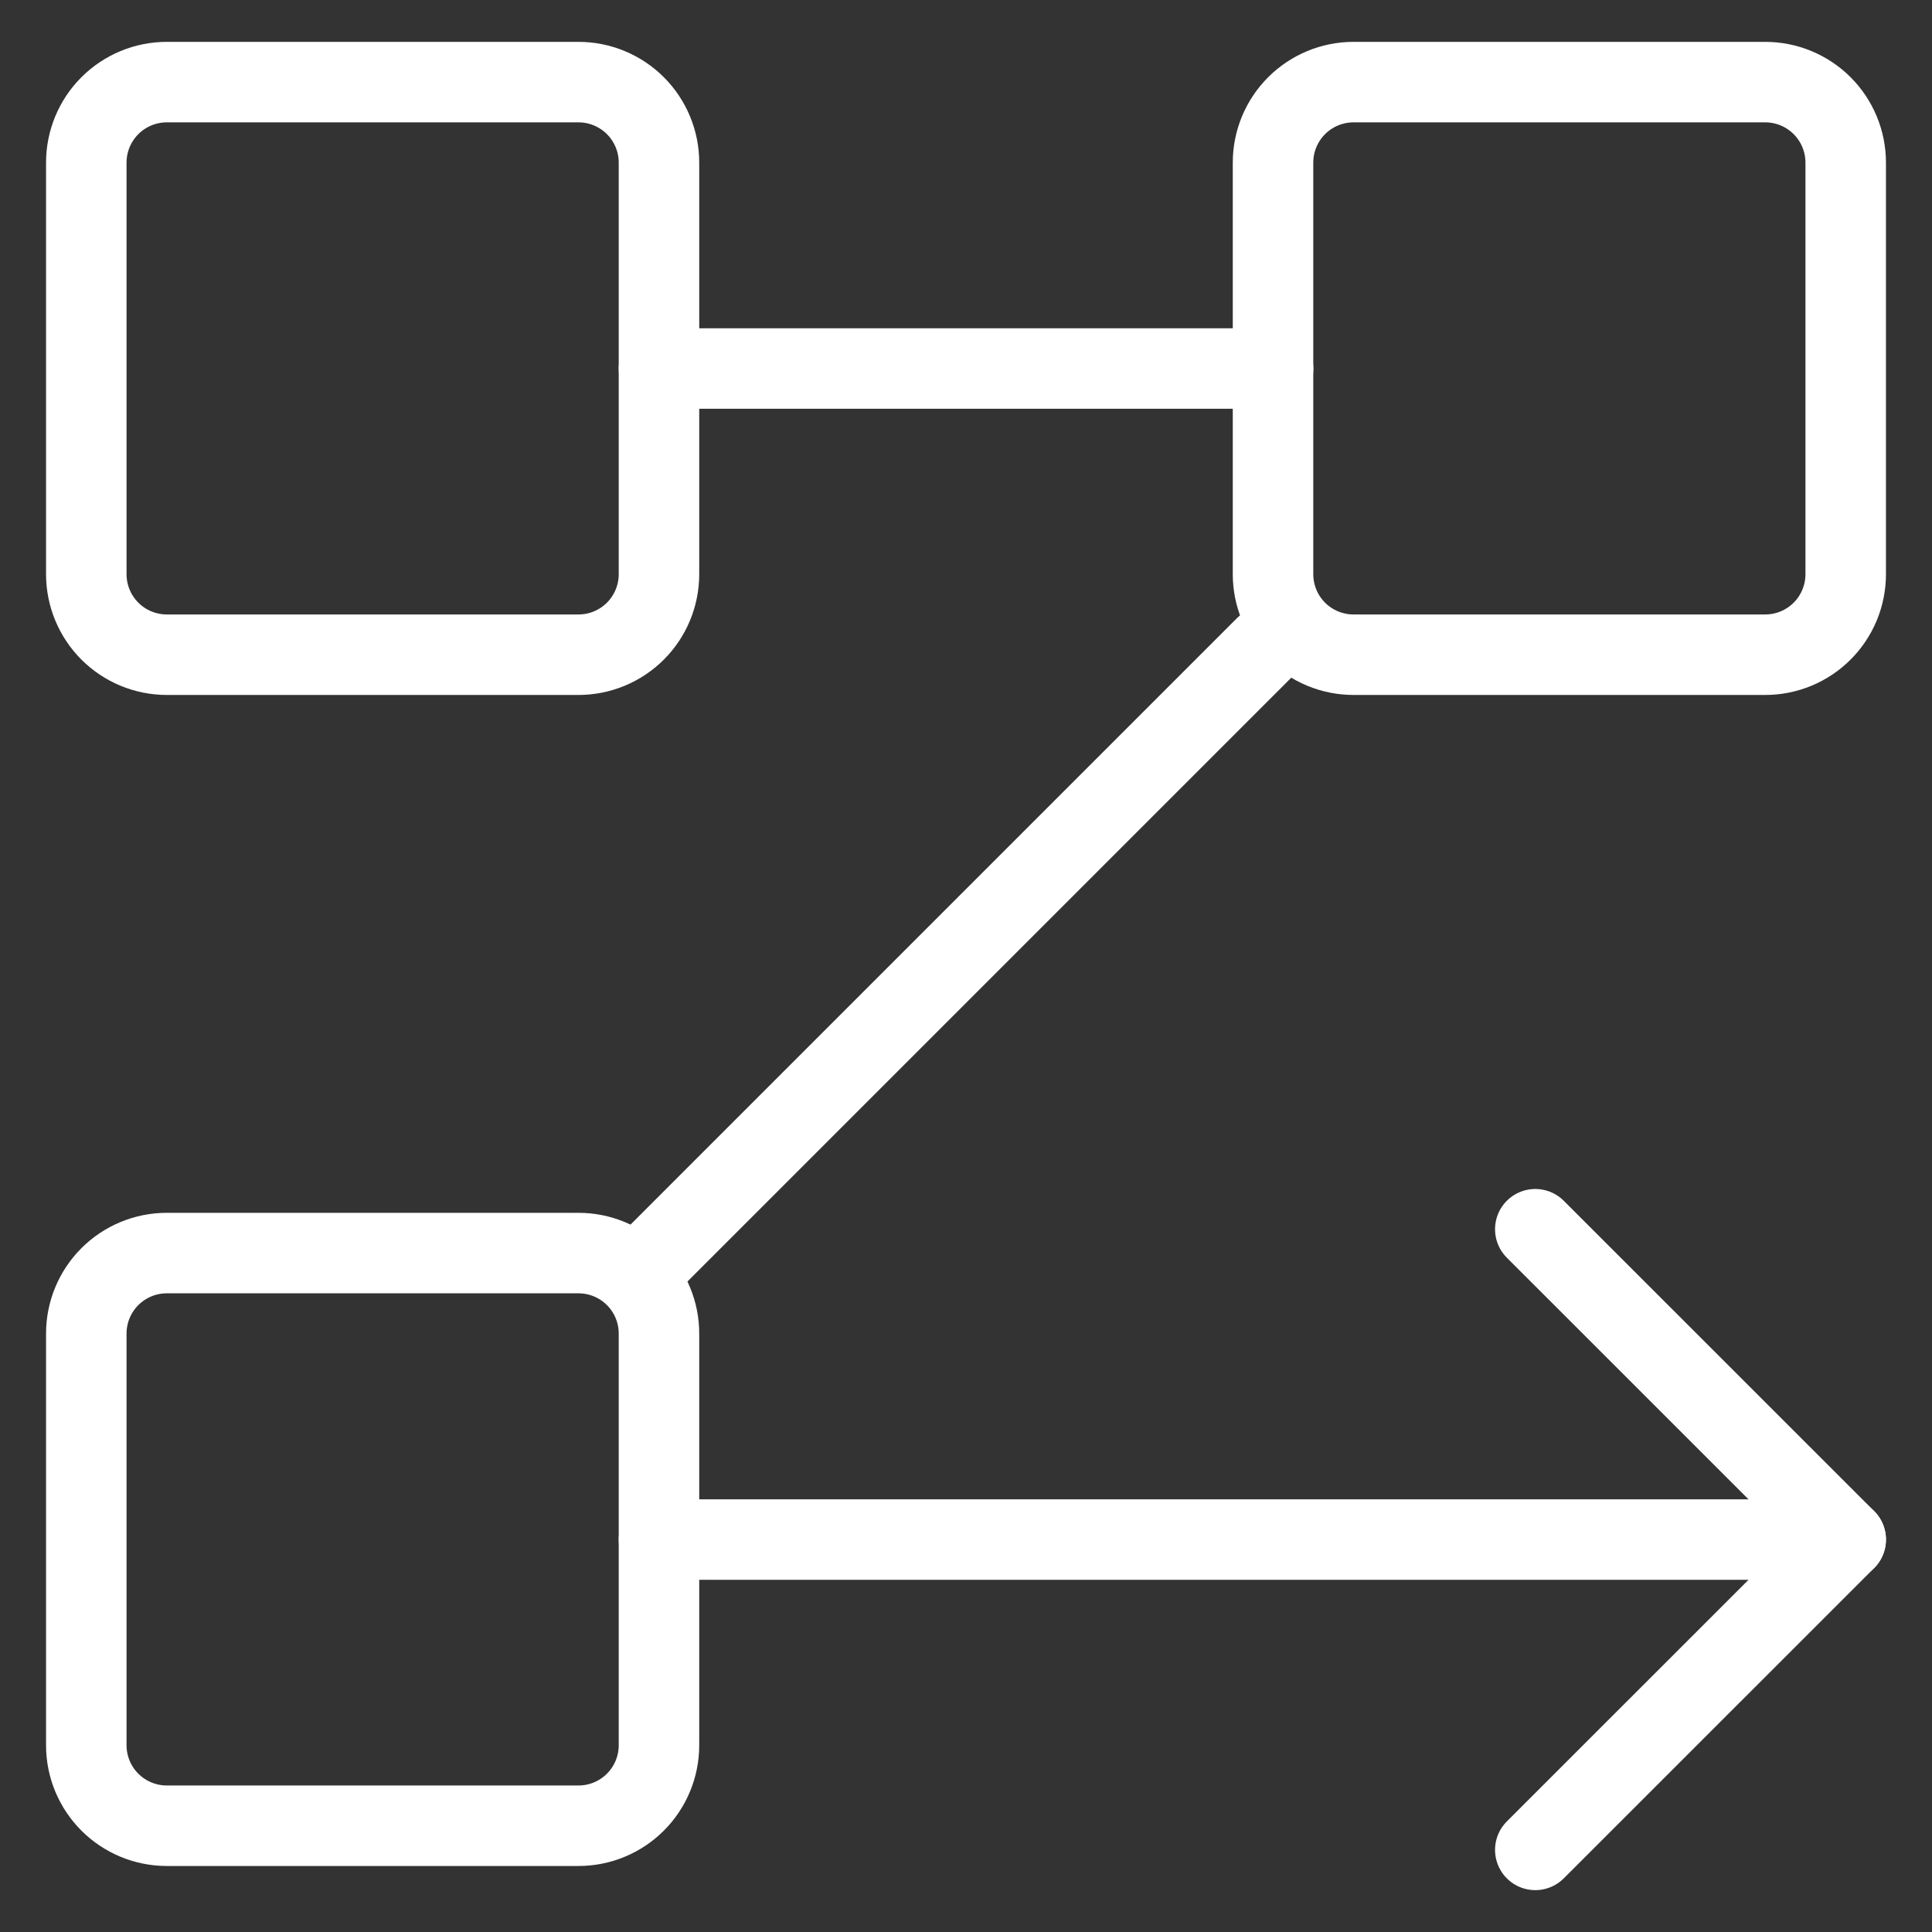
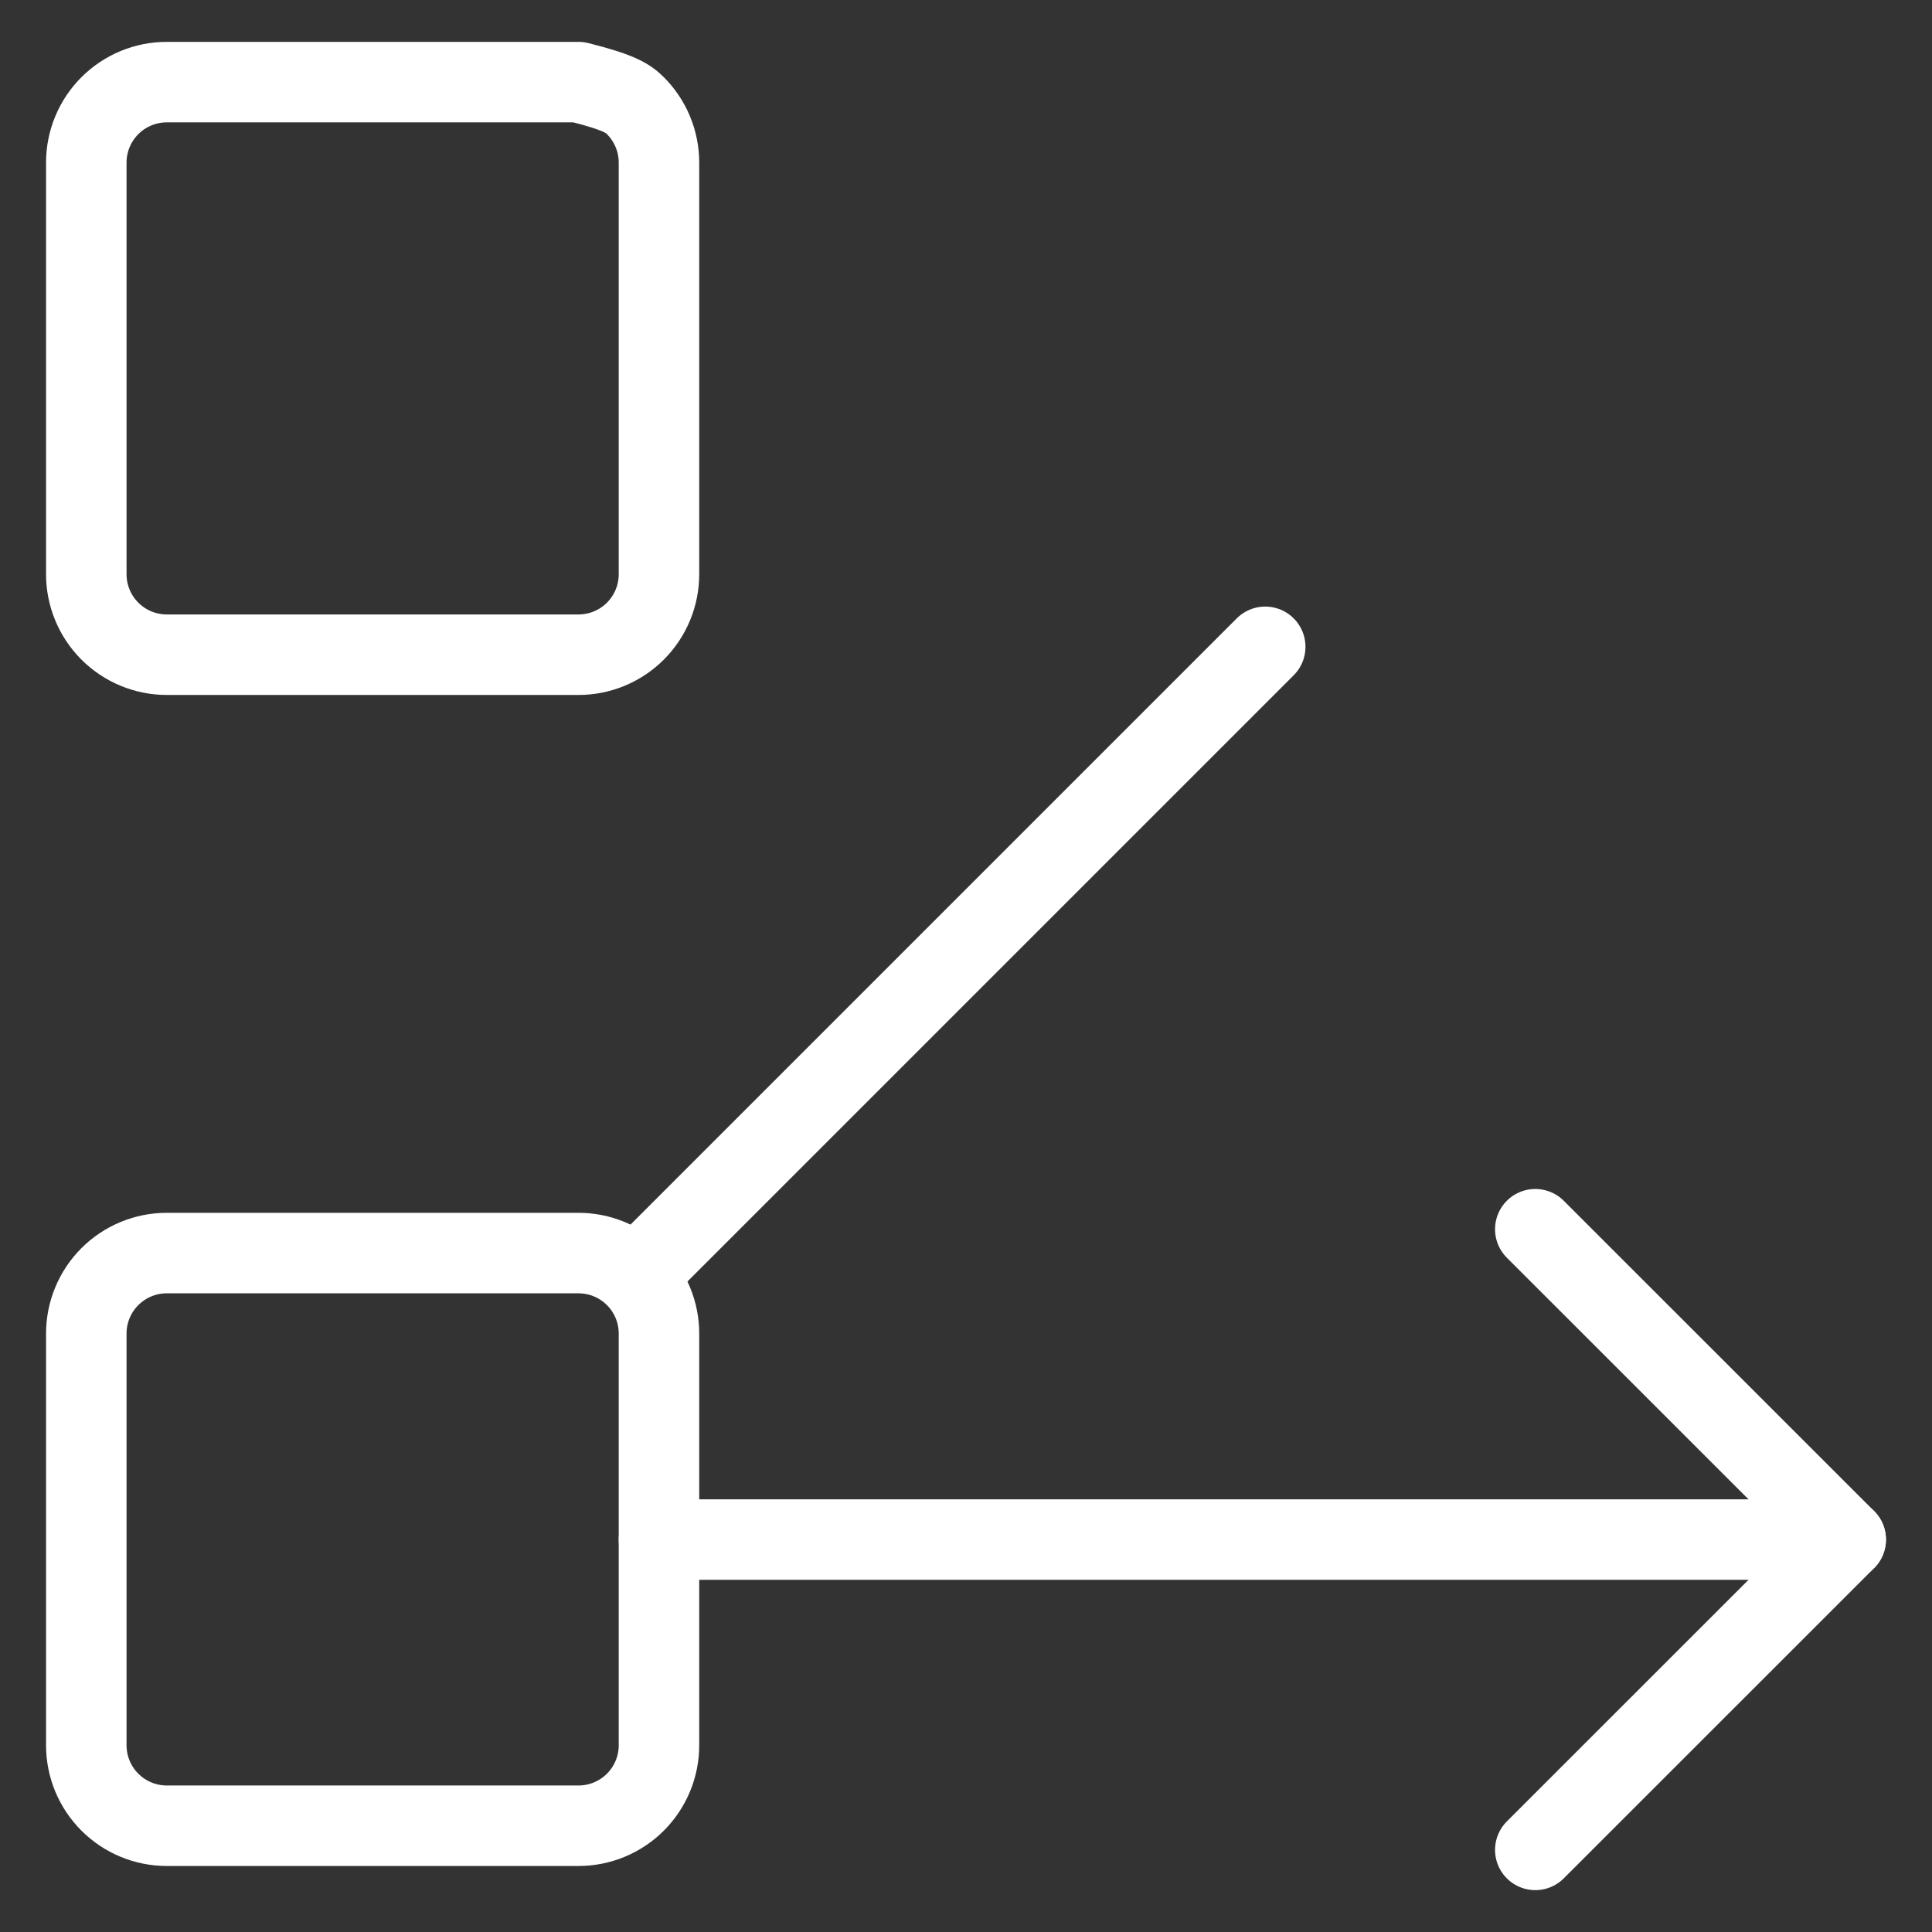
<svg xmlns="http://www.w3.org/2000/svg" width="500" height="500" viewBox="0 0 500 500" fill="none">
  <rect x="0" y="0" width="500" height="500" fill="#333333" stroke="none" />
-   <path d="M43.167 169.438C40.431 169.437 37.722 168.899 35.194 167.852C32.666 166.805 30.37 165.27 28.435 163.336C26.501 161.401 24.966 159.104 23.919 156.577C22.872 154.049 22.333 151.34 22.333 148.604V42.083C22.333 36.558 24.528 31.259 28.435 27.352C32.342 23.445 37.641 21.25 43.167 21.25H149.708C152.444 21.25 155.153 21.789 157.681 22.836C160.208 23.883 162.505 25.417 164.44 27.352C166.374 29.287 167.909 31.583 168.956 34.111C170.003 36.638 170.542 39.347 170.542 42.083V148.604C170.542 151.34 170.003 154.049 168.956 156.577C167.909 159.104 166.374 161.401 164.44 163.336C162.505 165.27 160.208 166.805 157.681 167.852C155.153 168.899 152.444 169.438 149.708 169.438H43.167Z" stroke="white" stroke-width="20.833" stroke-linecap="round" stroke-linejoin="round" />
+   <path d="M43.167 169.438C40.431 169.437 37.722 168.899 35.194 167.852C32.666 166.805 30.37 165.27 28.435 163.336C26.501 161.401 24.966 159.104 23.919 156.577C22.872 154.049 22.333 151.34 22.333 148.604V42.083C22.333 36.558 24.528 31.259 28.435 27.352C32.342 23.445 37.641 21.25 43.167 21.25H149.708C160.208 23.883 162.505 25.417 164.44 27.352C166.374 29.287 167.909 31.583 168.956 34.111C170.003 36.638 170.542 39.347 170.542 42.083V148.604C170.542 151.34 170.003 154.049 168.956 156.577C167.909 159.104 166.374 161.401 164.44 163.336C162.505 165.27 160.208 166.805 157.681 167.852C155.153 168.899 152.444 169.438 149.708 169.438H43.167Z" stroke="white" stroke-width="20.833" stroke-linecap="round" stroke-linejoin="round" />
  <path d="M43.167 472.5C37.641 472.5 32.342 470.305 28.435 466.398C24.528 462.491 22.333 457.192 22.333 451.667V345.125C22.333 339.6 24.528 334.3 28.435 330.393C32.342 326.486 37.641 324.292 43.167 324.292H149.708C152.444 324.292 155.153 324.83 157.681 325.877C160.208 326.924 162.505 328.459 164.44 330.393C166.374 332.328 167.909 334.625 168.956 337.152C170.003 339.68 170.542 342.389 170.542 345.125V451.667C170.542 454.402 170.003 457.111 168.956 459.639C167.909 462.167 166.374 464.463 164.44 466.398C162.505 468.332 160.208 469.867 157.681 470.914C155.153 471.961 152.444 472.5 149.708 472.5H43.167Z" stroke="white" stroke-width="20.833" stroke-linecap="round" stroke-linejoin="round" />
-   <path d="M350.292 169.438C347.556 169.437 344.847 168.899 342.319 167.852C339.791 166.805 337.495 165.27 335.56 163.336C333.626 161.401 332.091 159.104 331.044 156.577C329.997 154.049 329.458 151.34 329.458 148.604V42.083C329.458 36.558 331.653 31.259 335.56 27.352C339.467 23.445 344.766 21.25 350.292 21.25H456.833C462.359 21.25 467.658 23.445 471.565 27.352C475.472 31.259 477.667 36.558 477.667 42.083V148.604C477.667 151.34 477.128 154.049 476.081 156.577C475.034 159.104 473.499 161.401 471.565 163.336C469.63 165.27 467.333 166.805 464.806 167.852C462.278 168.899 459.569 169.437 456.833 169.438H350.292Z" stroke="white" stroke-width="20.833" stroke-linecap="round" stroke-linejoin="round" />
-   <path d="M170.542 95.375H329.479" stroke="white" stroke-width="20.833" stroke-linecap="round" stroke-linejoin="round" />
  <path d="M170.542 398.438H477.667" stroke="white" stroke-width="20.833" stroke-linecap="round" stroke-linejoin="round" />
  <path d="M170.542 324.292L327.438 167.396" stroke="white" stroke-width="20.833" stroke-linecap="round" stroke-linejoin="round" />
  <path d="M397.333 318.125L477.667 398.438L397.333 478.75" stroke="white" stroke-width="20.833" stroke-linecap="round" stroke-linejoin="round" />
</svg>